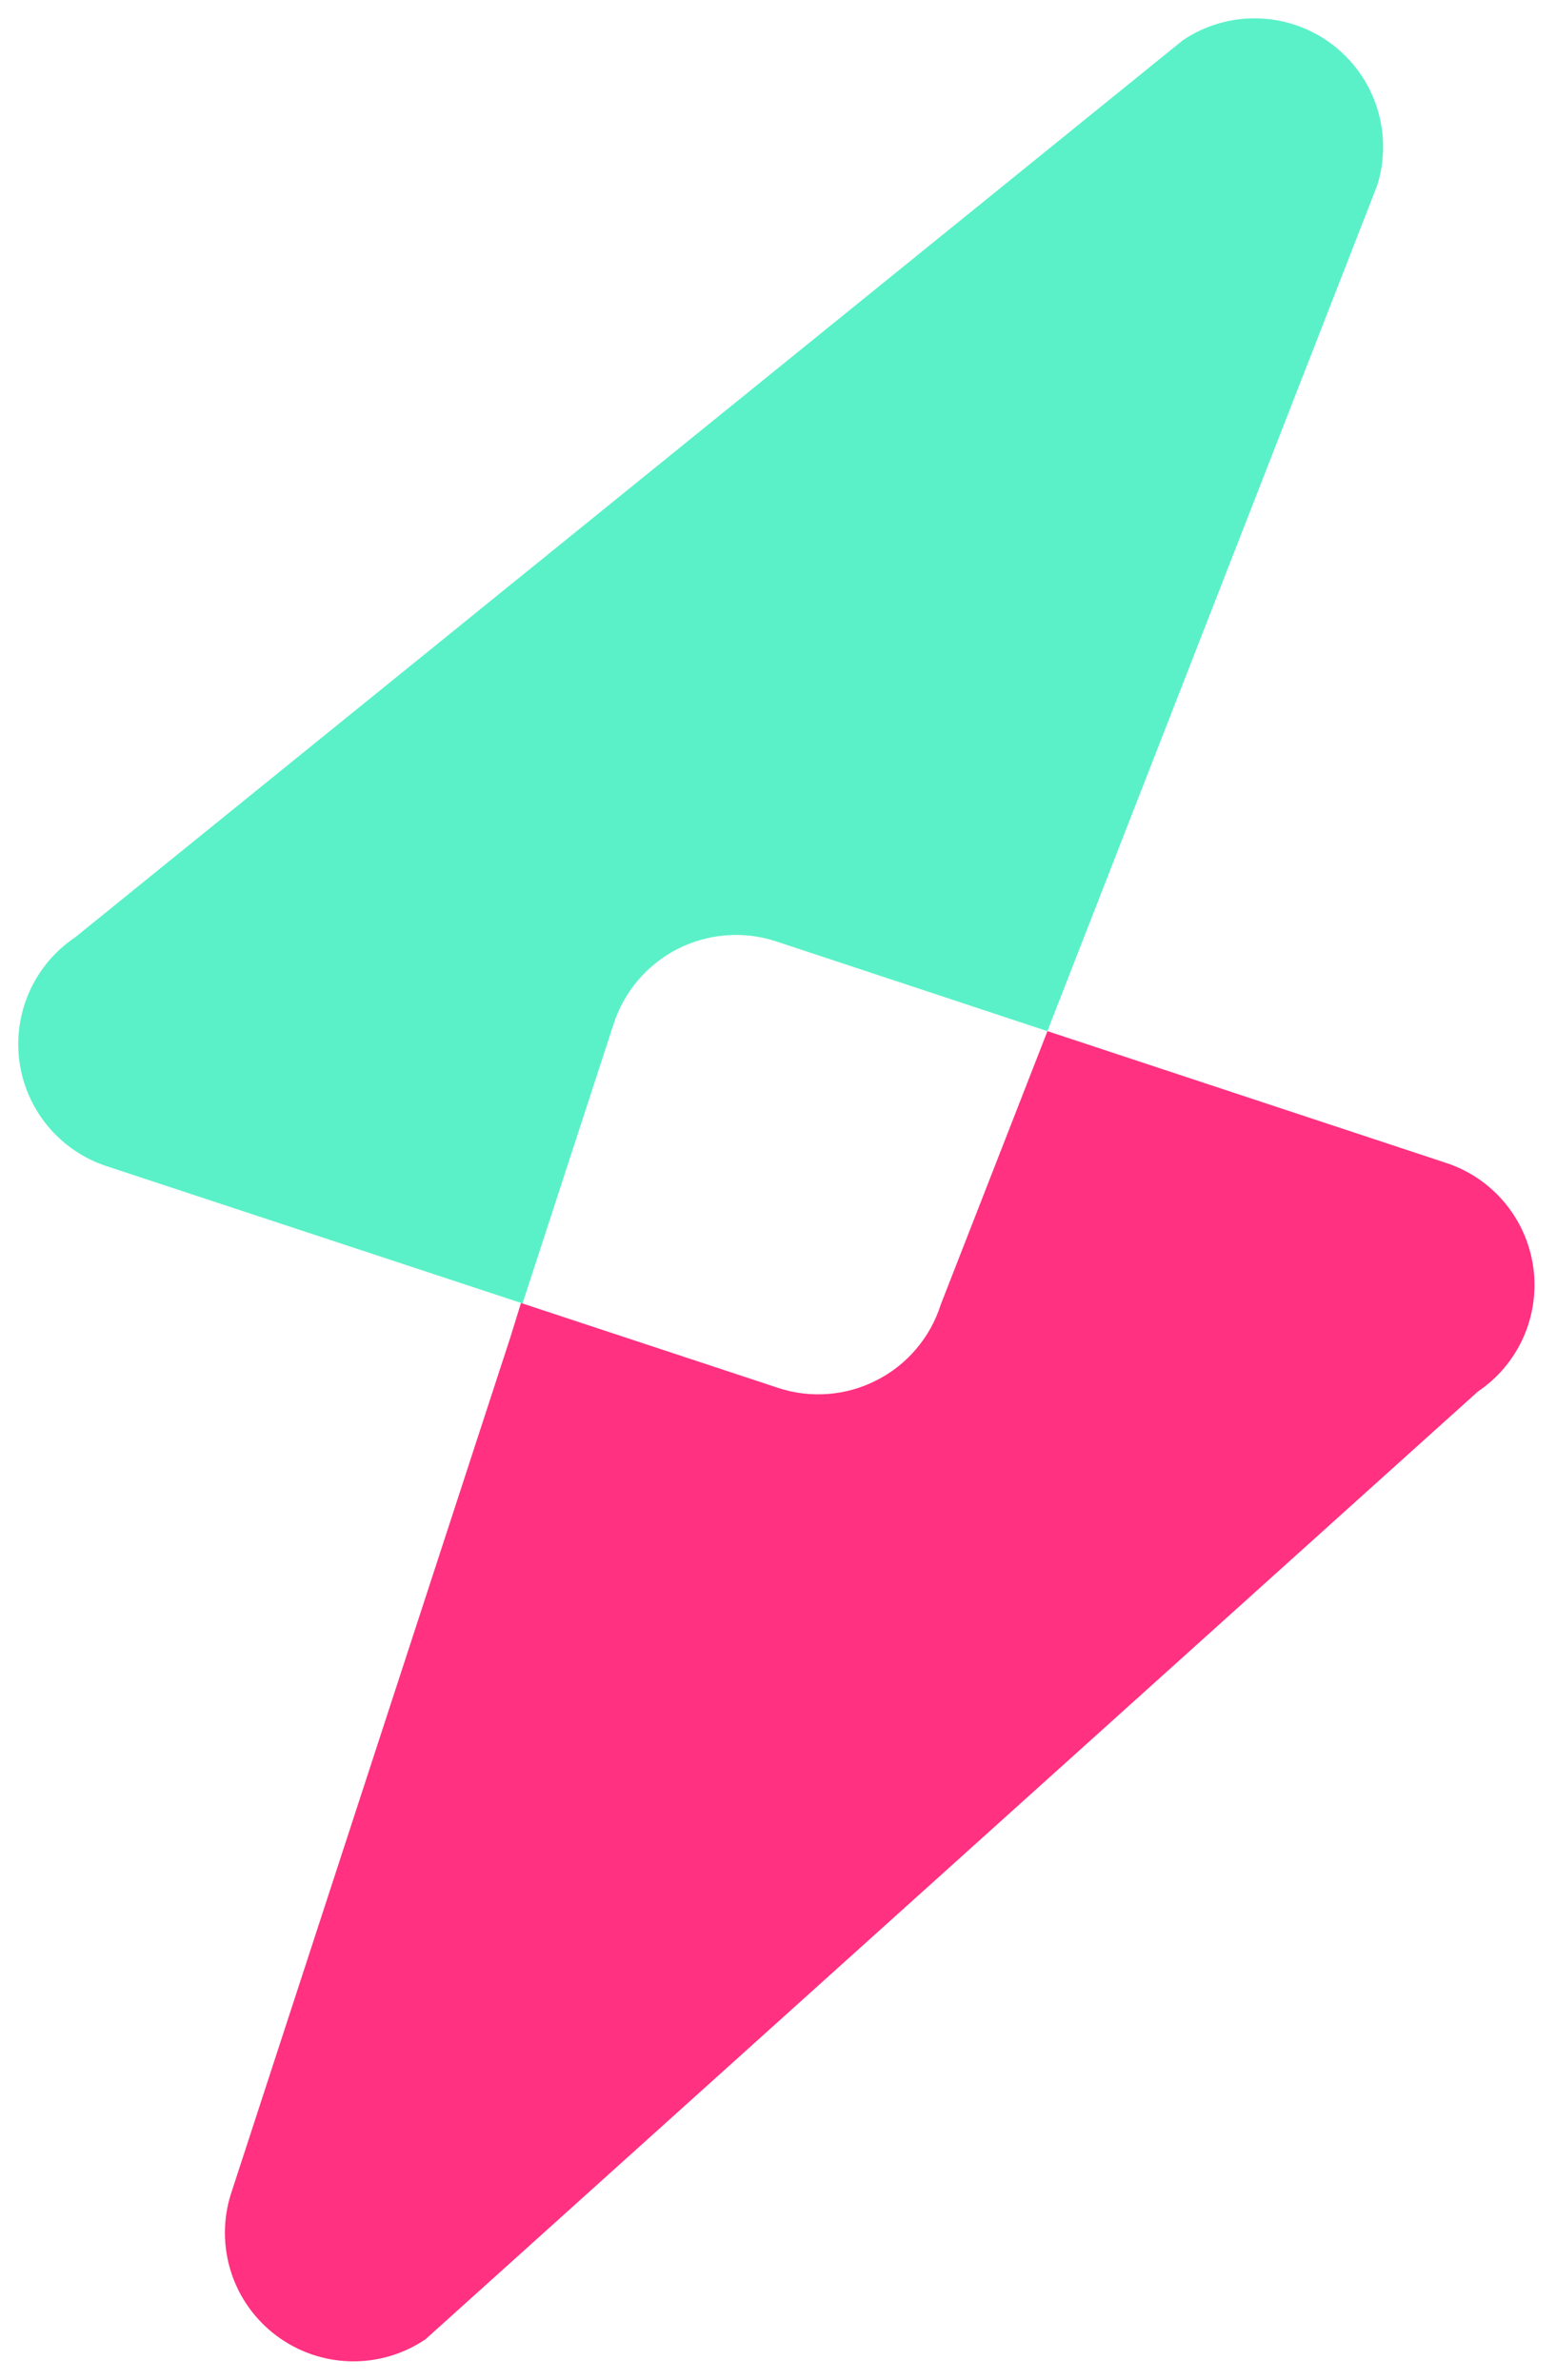
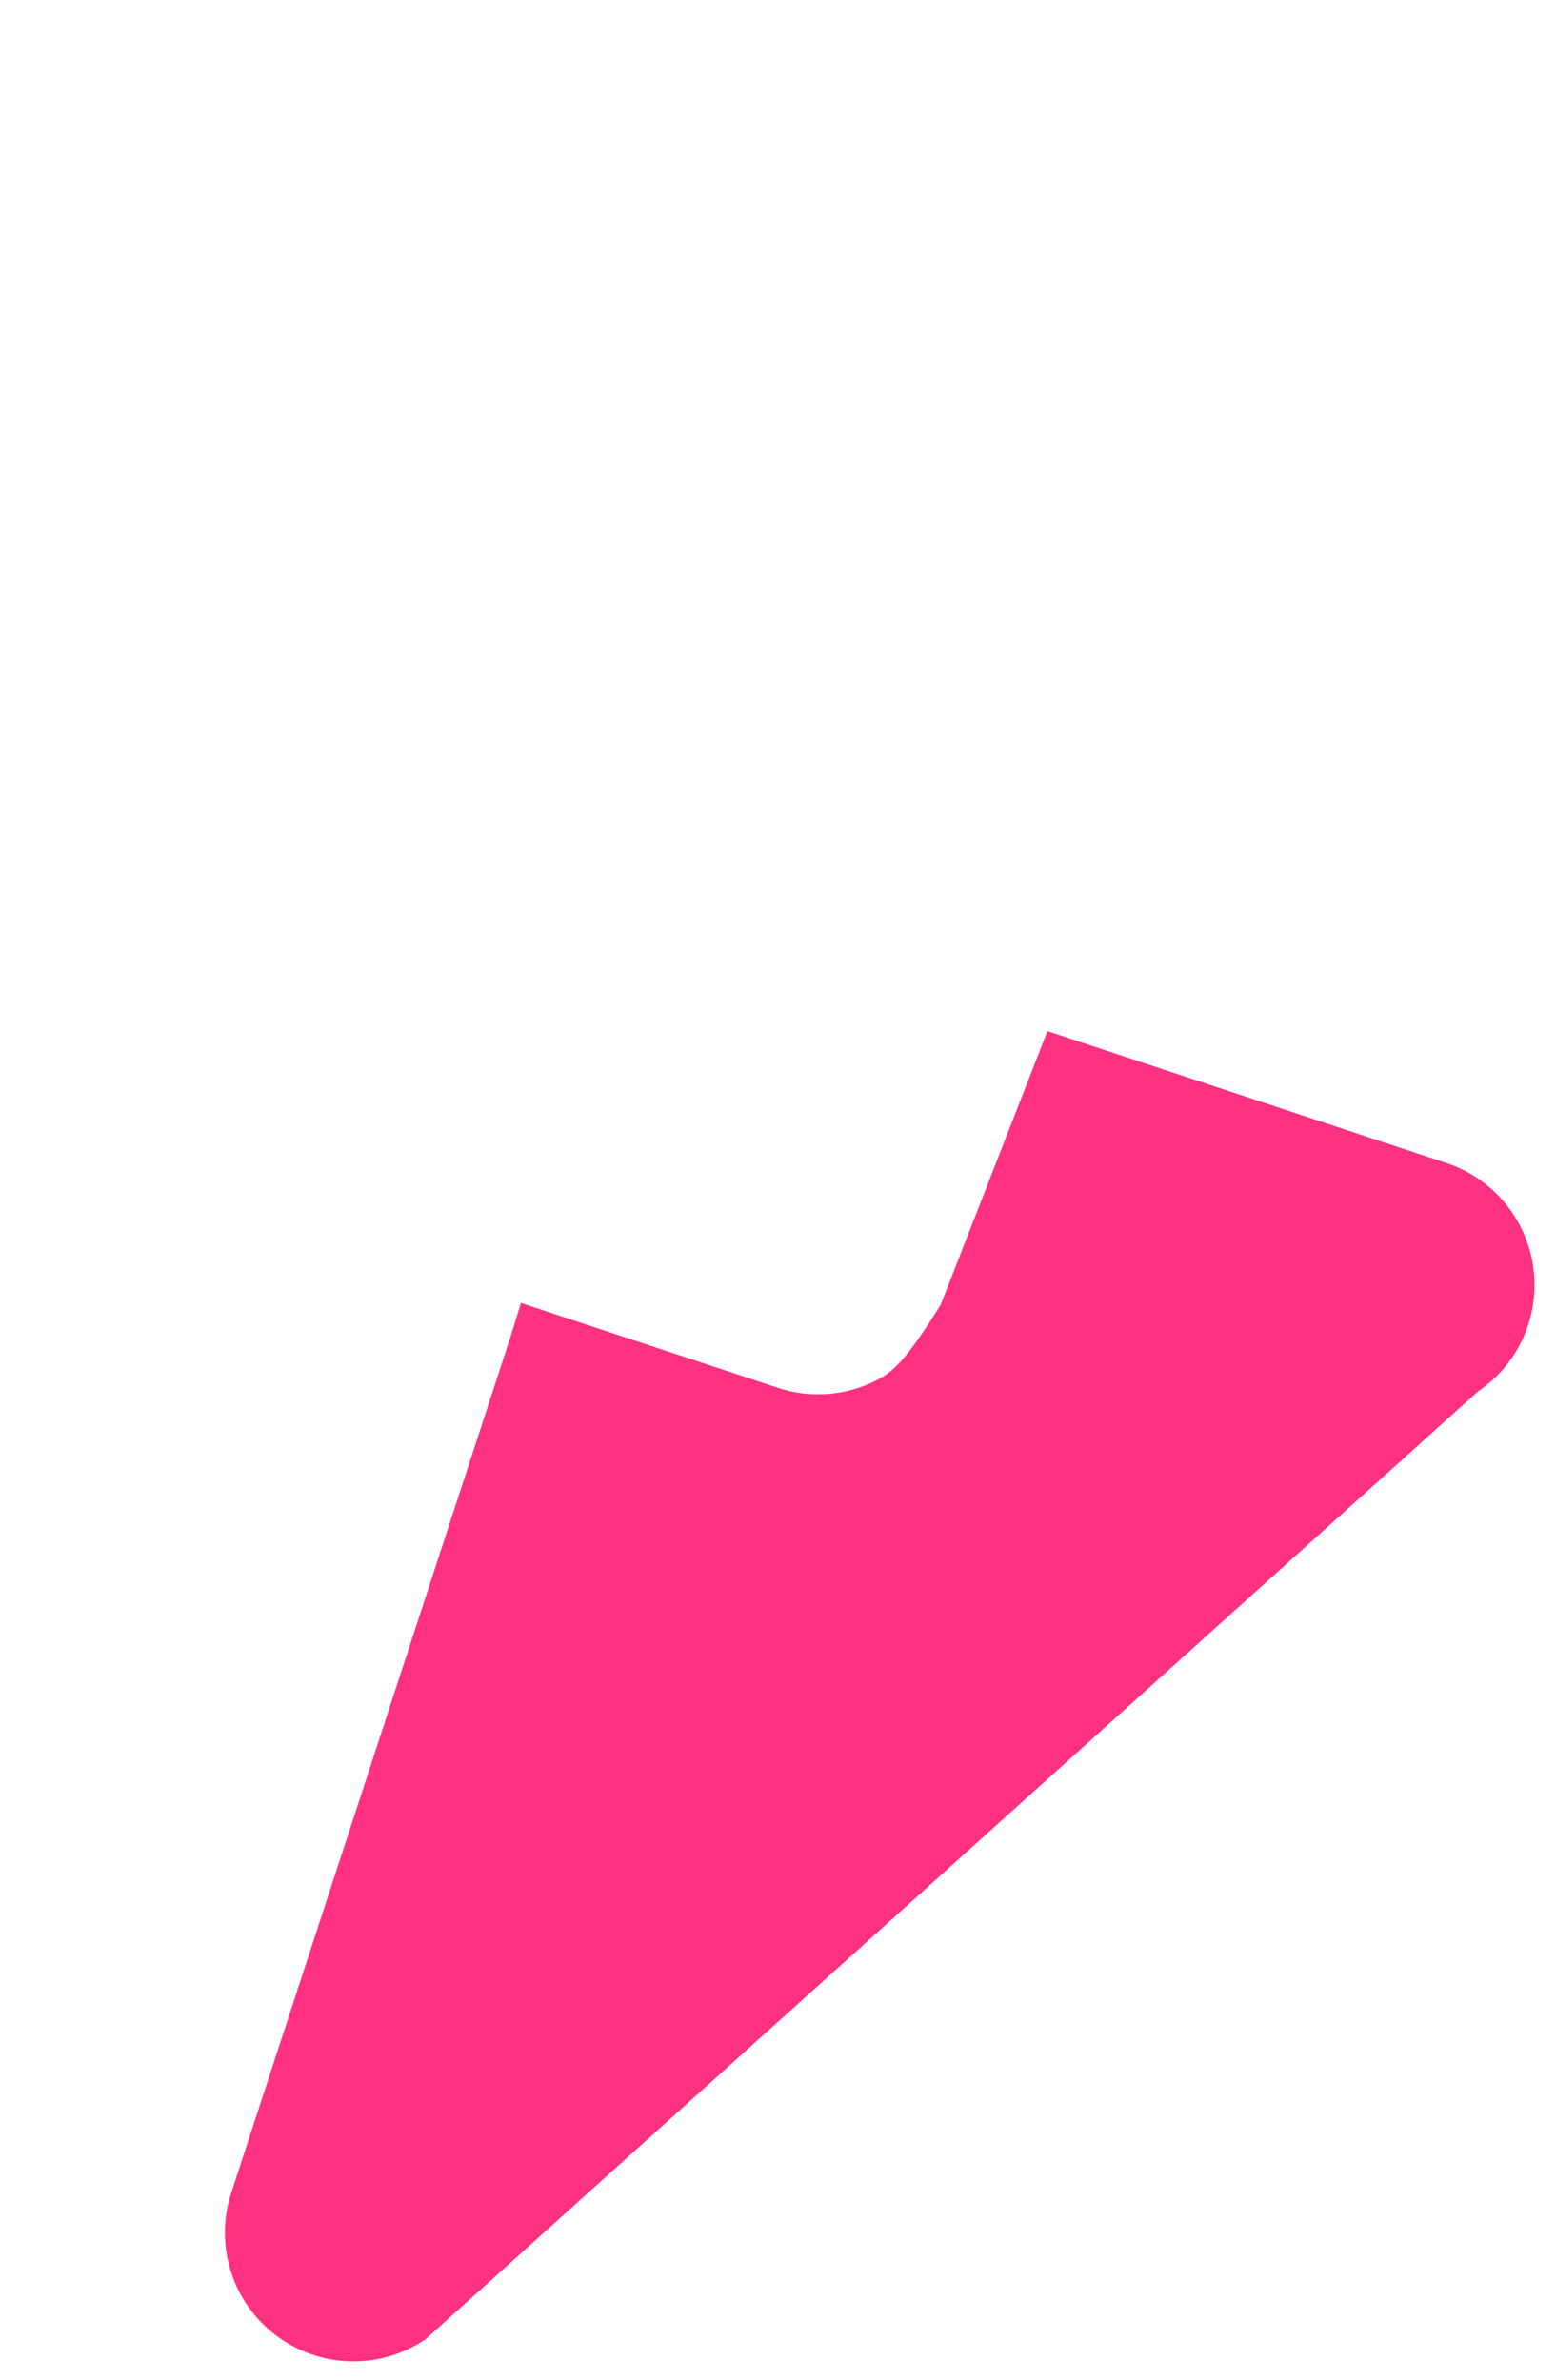
<svg xmlns="http://www.w3.org/2000/svg" width="17" height="26" viewBox="0 0 17 26" fill="none">
-   <path d="M8.47 10.282L11.443 11.266L15.045 2.03C15.134 1.752 15.133 1.454 15.044 1.176C14.956 0.899 14.782 0.656 14.549 0.481C14.316 0.306 14.034 0.208 13.742 0.201C13.451 0.193 13.165 0.277 12.923 0.44L0.821 10.241C0.602 10.388 0.43 10.593 0.322 10.833C0.215 11.073 0.177 11.338 0.212 11.598C0.248 11.859 0.356 12.104 0.524 12.306C0.693 12.508 0.914 12.659 1.164 12.741L5.709 14.241L6.702 11.194C6.758 11.018 6.849 10.854 6.968 10.713C7.087 10.572 7.233 10.456 7.397 10.371C7.562 10.286 7.741 10.235 7.925 10.22C8.109 10.204 8.295 10.226 8.47 10.282Z" fill="#5AF1C8" />
-   <path d="M15.803 12.707L11.444 11.266L10.278 14.254C10.222 14.431 10.131 14.596 10.011 14.737C9.891 14.879 9.744 14.996 9.578 15.08C9.413 15.165 9.232 15.216 9.047 15.23C8.861 15.244 8.675 15.222 8.499 15.163L5.692 14.236L5.576 14.611L2.524 23.967C2.435 24.245 2.435 24.544 2.524 24.823C2.613 25.101 2.786 25.344 3.02 25.519C3.254 25.694 3.536 25.792 3.828 25.799C4.12 25.806 4.407 25.722 4.649 25.558L16.146 15.204C16.364 15.057 16.536 14.853 16.643 14.613C16.75 14.373 16.788 14.108 16.752 13.848C16.716 13.588 16.609 13.344 16.441 13.142C16.273 12.94 16.052 12.789 15.803 12.707Z" fill="#FF3180" />
+   <path d="M15.803 12.707L11.444 11.266L10.278 14.254C9.891 14.879 9.744 14.996 9.578 15.08C9.413 15.165 9.232 15.216 9.047 15.23C8.861 15.244 8.675 15.222 8.499 15.163L5.692 14.236L5.576 14.611L2.524 23.967C2.435 24.245 2.435 24.544 2.524 24.823C2.613 25.101 2.786 25.344 3.02 25.519C3.254 25.694 3.536 25.792 3.828 25.799C4.12 25.806 4.407 25.722 4.649 25.558L16.146 15.204C16.364 15.057 16.536 14.853 16.643 14.613C16.75 14.373 16.788 14.108 16.752 13.848C16.716 13.588 16.609 13.344 16.441 13.142C16.273 12.94 16.052 12.789 15.803 12.707Z" fill="#FF3180" />
</svg>